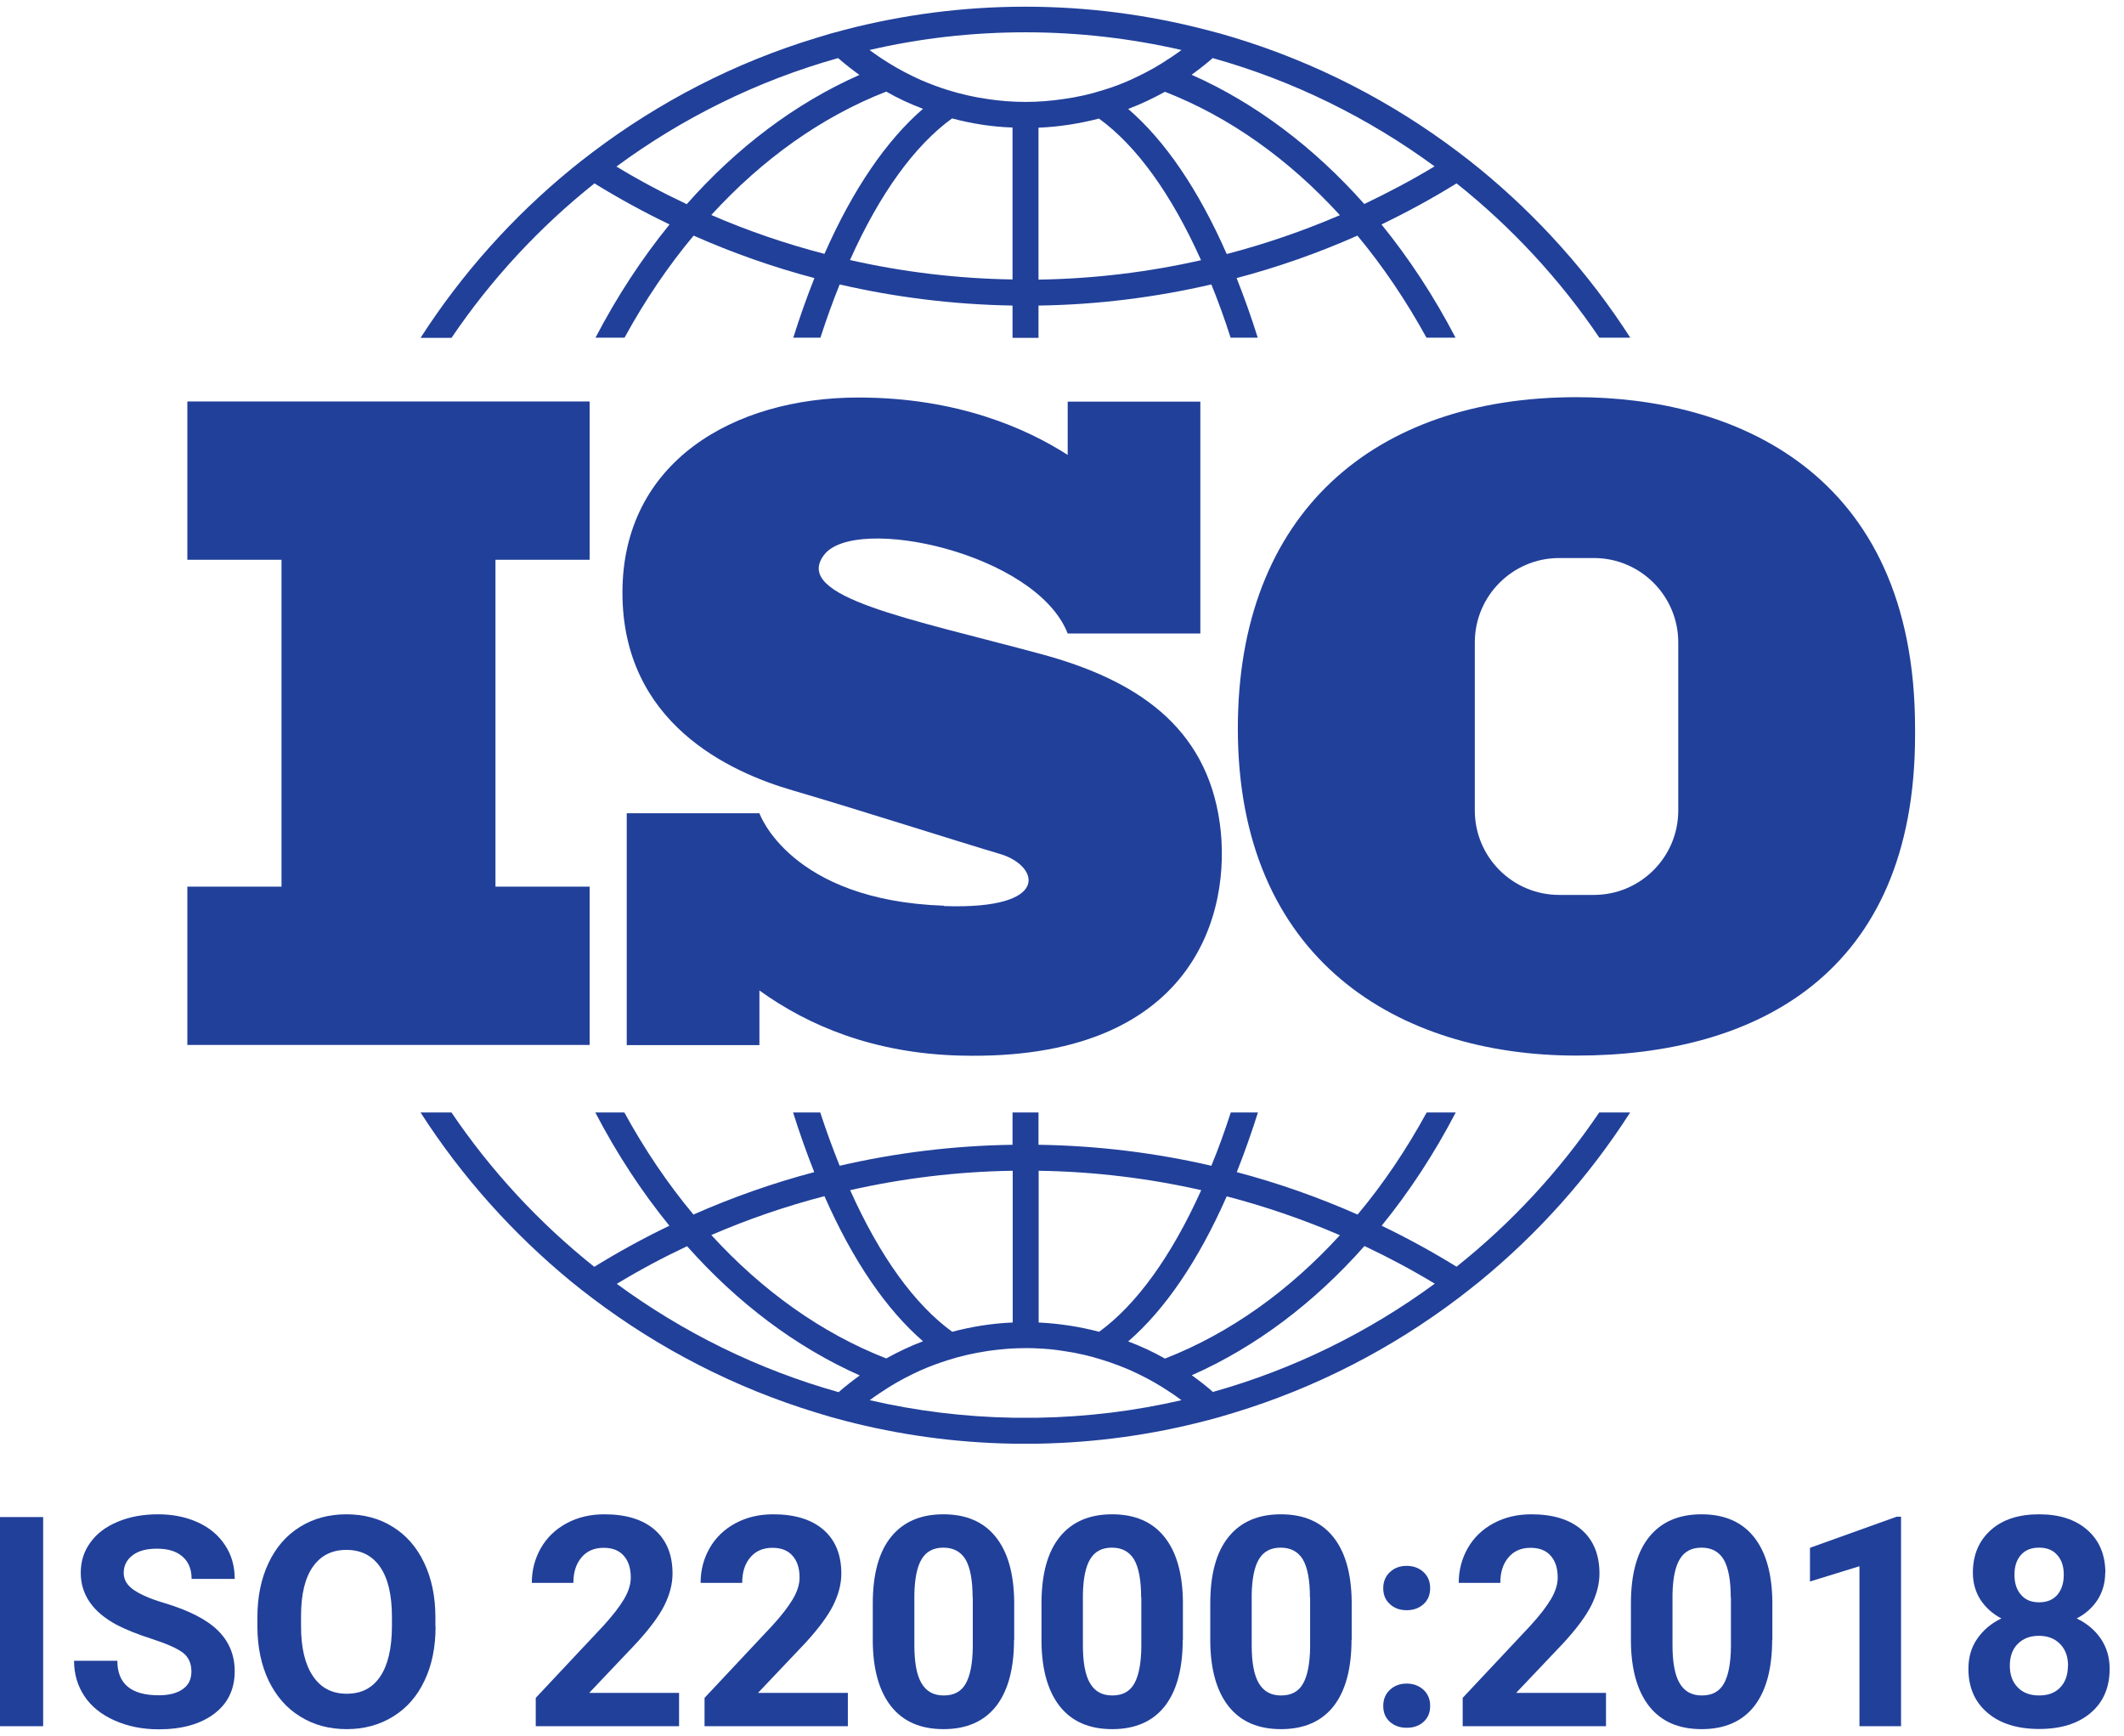
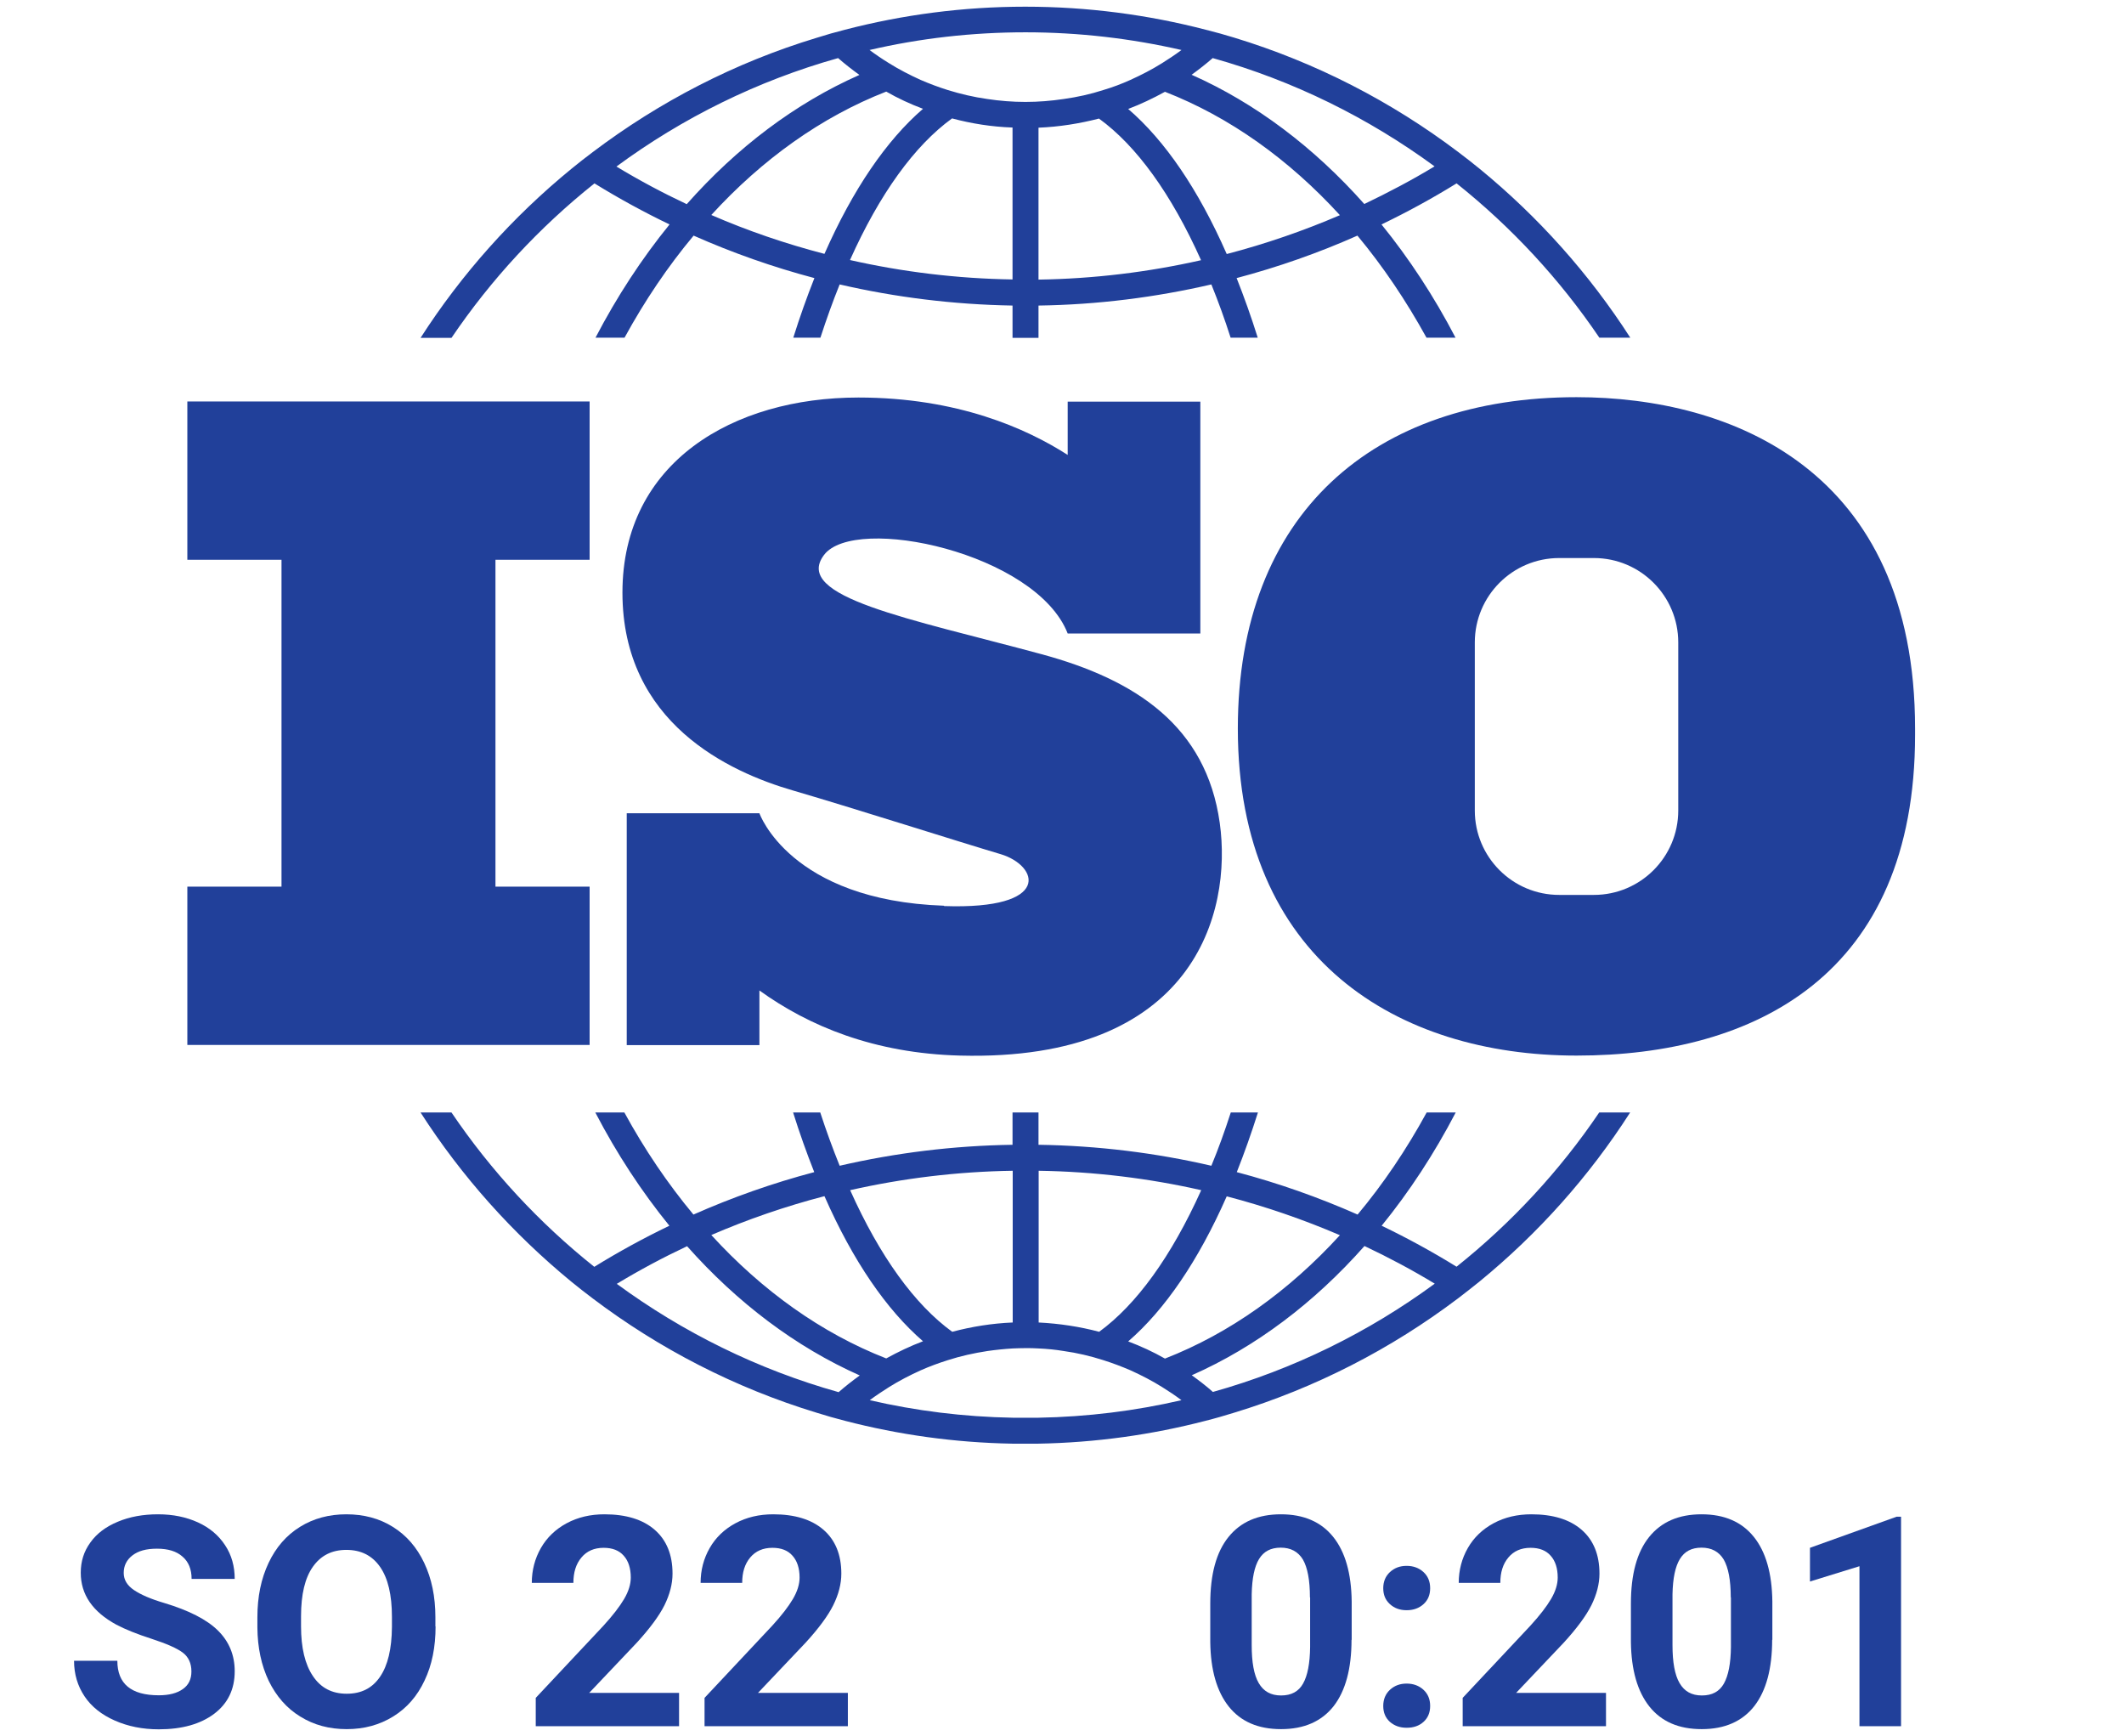
<svg xmlns="http://www.w3.org/2000/svg" width="93" height="76" viewBox="0 0 93 76" fill="none">
-   <path d="M1.889 75.571H0V66.415H1.889V75.571Z" fill="#21409A" />
  <path d="M8.381 73.171C8.381 72.817 8.253 72.539 8.005 72.351C7.757 72.163 7.298 71.96 6.651 71.749C5.996 71.538 5.477 71.328 5.093 71.125C4.055 70.56 3.536 69.808 3.536 68.852C3.536 68.356 3.671 67.919 3.957 67.528C4.235 67.137 4.634 66.836 5.161 66.618C5.68 66.4 6.267 66.294 6.921 66.294C7.576 66.294 8.155 66.415 8.667 66.648C9.179 66.881 9.577 67.22 9.856 67.648C10.142 68.077 10.277 68.574 10.277 69.123H8.389C8.389 68.702 8.261 68.378 7.99 68.145C7.727 67.912 7.358 67.799 6.876 67.799C6.395 67.799 6.056 67.897 5.8 68.092C5.545 68.288 5.417 68.544 5.417 68.86C5.417 69.161 5.567 69.409 5.868 69.612C6.169 69.815 6.605 70.004 7.192 70.177C8.268 70.5 9.051 70.899 9.54 71.38C10.029 71.862 10.277 72.456 10.277 73.164C10.277 73.954 9.976 74.578 9.374 75.03C8.772 75.481 7.967 75.707 6.952 75.707C6.244 75.707 5.605 75.579 5.025 75.323C4.446 75.067 4.002 74.714 3.701 74.262C3.4 73.811 3.242 73.292 3.242 72.705H5.138C5.138 73.713 5.74 74.217 6.952 74.217C7.403 74.217 7.749 74.127 8.005 73.946C8.261 73.766 8.381 73.51 8.381 73.179V73.171Z" fill="#21409A" />
  <path d="M19.072 71.2C19.072 72.103 18.914 72.893 18.59 73.57C18.274 74.247 17.816 74.774 17.221 75.142C16.627 75.511 15.95 75.699 15.182 75.699C14.415 75.699 13.745 75.519 13.15 75.15C12.556 74.789 12.097 74.262 11.766 73.585C11.443 72.908 11.277 72.125 11.27 71.252V70.801C11.27 69.898 11.435 69.108 11.759 68.424C12.082 67.739 12.541 67.212 13.136 66.843C13.73 66.475 14.407 66.294 15.167 66.294C15.927 66.294 16.612 66.475 17.198 66.843C17.793 67.212 18.252 67.739 18.575 68.424C18.899 69.108 19.064 69.898 19.064 70.801V71.207L19.072 71.2ZM17.161 70.786C17.161 69.823 16.988 69.093 16.642 68.597C16.296 68.1 15.806 67.852 15.167 67.852C14.527 67.852 14.046 68.1 13.7 68.589C13.354 69.078 13.181 69.8 13.181 70.756V71.2C13.181 72.133 13.354 72.863 13.7 73.374C14.046 73.894 14.535 74.149 15.182 74.149C15.829 74.149 16.303 73.901 16.642 73.404C16.98 72.908 17.153 72.186 17.161 71.23V70.786Z" fill="#21409A" />
  <path d="M29.733 75.571H23.458V74.33L26.423 71.17C26.829 70.726 27.13 70.335 27.326 70.004C27.521 69.672 27.619 69.356 27.619 69.063C27.619 68.657 27.514 68.333 27.311 68.108C27.107 67.874 26.814 67.761 26.43 67.761C26.016 67.761 25.693 67.904 25.46 68.183C25.219 68.469 25.106 68.837 25.106 69.296H23.285C23.285 68.74 23.421 68.228 23.684 67.769C23.947 67.31 24.323 66.949 24.812 66.685C25.302 66.422 25.851 66.294 26.468 66.294C27.408 66.294 28.146 66.52 28.665 66.971C29.184 67.423 29.447 68.062 29.447 68.89C29.447 69.341 29.327 69.8 29.094 70.274C28.86 70.741 28.454 71.29 27.882 71.915L25.798 74.112H29.733V75.579V75.571Z" fill="#21409A" />
  <path d="M37.124 75.571H30.849V74.33L33.813 71.17C34.22 70.726 34.521 70.335 34.716 70.004C34.912 69.672 35.01 69.356 35.01 69.063C35.01 68.657 34.904 68.333 34.701 68.108C34.498 67.874 34.205 67.761 33.821 67.761C33.407 67.761 33.084 67.904 32.85 68.183C32.609 68.469 32.497 68.837 32.497 69.296H30.676C30.676 68.74 30.811 68.228 31.075 67.769C31.338 67.31 31.714 66.949 32.203 66.685C32.692 66.422 33.242 66.294 33.858 66.294C34.799 66.294 35.536 66.52 36.056 66.971C36.575 67.423 36.838 68.062 36.838 68.89C36.838 69.341 36.718 69.8 36.484 70.274C36.251 70.741 35.845 71.29 35.273 71.915L33.189 74.112H37.124V75.579V75.571Z" fill="#21409A" />
-   <path d="M44.4 71.787C44.4 73.051 44.136 74.021 43.617 74.691C43.09 75.361 42.323 75.699 41.315 75.699C40.306 75.699 39.554 75.368 39.027 74.714C38.501 74.052 38.23 73.111 38.215 71.885V70.199C38.215 68.92 38.478 67.95 39.012 67.287C39.547 66.625 40.306 66.294 41.307 66.294C42.308 66.294 43.068 66.625 43.594 67.28C44.121 67.934 44.392 68.875 44.407 70.109V71.794L44.4 71.787ZM42.586 69.936C42.586 69.176 42.481 68.627 42.278 68.273C42.067 67.927 41.744 67.754 41.307 67.754C40.871 67.754 40.562 67.919 40.359 68.25C40.156 68.582 40.051 69.093 40.036 69.793V72.02C40.036 72.765 40.133 73.322 40.344 73.683C40.555 74.044 40.871 74.225 41.322 74.225C41.774 74.225 42.09 74.052 42.285 73.705C42.481 73.359 42.586 72.825 42.594 72.103V69.928L42.586 69.936Z" fill="#21409A" />
-   <path d="M51.786 71.787C51.786 73.051 51.523 74.021 51.004 74.691C50.477 75.361 49.71 75.699 48.702 75.699C47.693 75.699 46.941 75.368 46.414 74.714C45.888 74.052 45.617 73.111 45.602 71.885V70.199C45.602 68.92 45.865 67.95 46.399 67.287C46.933 66.625 47.693 66.294 48.694 66.294C49.695 66.294 50.455 66.625 50.981 67.28C51.508 67.934 51.779 68.875 51.794 70.109V71.794L51.786 71.787ZM49.965 69.936C49.965 69.176 49.86 68.627 49.657 68.273C49.446 67.927 49.123 67.754 48.686 67.754C48.25 67.754 47.941 67.919 47.738 68.25C47.535 68.582 47.43 69.093 47.415 69.793V72.02C47.415 72.765 47.513 73.322 47.723 73.683C47.934 74.044 48.25 74.225 48.702 74.225C49.153 74.225 49.469 74.052 49.665 73.705C49.86 73.359 49.965 72.825 49.973 72.103V69.928L49.965 69.936Z" fill="#21409A" />
  <path d="M59.177 71.787C59.177 73.051 58.914 74.021 58.395 74.691C57.868 75.361 57.1 75.699 56.092 75.699C55.084 75.699 54.331 75.368 53.805 74.714C53.278 74.052 53.007 73.111 52.992 71.885V70.199C52.992 68.92 53.255 67.95 53.79 67.287C54.324 66.625 55.084 66.294 56.085 66.294C57.085 66.294 57.845 66.625 58.372 67.28C58.899 67.934 59.169 68.875 59.184 70.109V71.794L59.177 71.787ZM57.356 69.936C57.356 69.176 57.251 68.627 57.048 68.273C56.837 67.927 56.513 67.754 56.077 67.754C55.641 67.754 55.332 67.919 55.129 68.25C54.926 68.582 54.821 69.093 54.806 69.793V72.02C54.806 72.765 54.903 73.322 55.114 73.683C55.325 74.044 55.641 74.225 56.092 74.225C56.544 74.225 56.86 74.052 57.055 73.705C57.251 73.359 57.356 72.825 57.364 72.103V69.928L57.356 69.936Z" fill="#21409A" />
  <path d="M60.566 69.529C60.566 69.244 60.664 69.003 60.86 68.822C61.056 68.642 61.296 68.551 61.59 68.551C61.883 68.551 62.131 68.642 62.327 68.822C62.523 69.003 62.62 69.236 62.62 69.529C62.62 69.823 62.523 70.049 62.335 70.222C62.139 70.402 61.891 70.493 61.59 70.493C61.289 70.493 61.048 70.402 60.852 70.222C60.657 70.041 60.566 69.815 60.566 69.529ZM60.566 74.683C60.566 74.398 60.664 74.157 60.86 73.976C61.056 73.796 61.296 73.705 61.59 73.705C61.883 73.705 62.131 73.796 62.327 73.976C62.523 74.157 62.62 74.39 62.62 74.683C62.62 74.977 62.523 75.203 62.335 75.376C62.139 75.556 61.891 75.639 61.59 75.639C61.289 75.639 61.048 75.549 60.852 75.376C60.657 75.195 60.566 74.969 60.566 74.683Z" fill="#21409A" />
  <path d="M70.319 75.571H64.044V74.33L67.009 71.17C67.415 70.726 67.716 70.335 67.912 70.004C68.107 69.672 68.205 69.356 68.205 69.063C68.205 68.657 68.1 68.333 67.897 68.108C67.693 67.874 67.4 67.761 67.016 67.761C66.602 67.761 66.279 67.904 66.046 68.183C65.805 68.469 65.692 68.837 65.692 69.296H63.871C63.871 68.74 64.007 68.228 64.27 67.769C64.533 67.31 64.909 66.949 65.398 66.685C65.888 66.422 66.437 66.294 67.054 66.294C67.994 66.294 68.732 66.52 69.251 66.971C69.77 67.423 70.033 68.062 70.033 68.89C70.033 69.341 69.913 69.8 69.68 70.274C69.446 70.741 69.04 71.29 68.468 71.915L66.384 74.112H70.319V75.579V75.571Z" fill="#21409A" />
  <path d="M77.595 71.787C77.595 73.051 77.332 74.021 76.812 74.691C76.286 75.361 75.518 75.699 74.51 75.699C73.502 75.699 72.749 75.368 72.223 74.714C71.696 74.052 71.425 73.111 71.41 71.885V70.199C71.41 68.92 71.674 67.95 72.208 67.287C72.742 66.625 73.502 66.294 74.502 66.294C75.503 66.294 76.263 66.625 76.79 67.28C77.317 67.934 77.587 68.875 77.603 70.109V71.794L77.595 71.787ZM75.782 69.936C75.782 69.176 75.676 68.627 75.473 68.273C75.263 67.927 74.939 67.754 74.502 67.754C74.066 67.754 73.758 67.919 73.555 68.25C73.351 68.582 73.246 69.093 73.231 69.793V72.02C73.231 72.765 73.329 73.322 73.54 73.683C73.75 74.044 74.066 74.225 74.518 74.225C74.969 74.225 75.285 74.052 75.481 73.705C75.676 73.359 75.782 72.825 75.789 72.103V69.928L75.782 69.936Z" fill="#21409A" />
  <path d="M83.238 75.571H81.417V68.567L79.25 69.236V67.761L83.042 66.4H83.238V75.571Z" fill="#21409A" />
-   <path d="M92.177 68.852C92.177 69.296 92.064 69.688 91.846 70.034C91.62 70.38 91.319 70.651 90.928 70.854C91.372 71.064 91.725 71.365 91.981 71.734C92.237 72.11 92.372 72.554 92.372 73.058C92.372 73.871 92.094 74.518 91.545 74.984C90.988 75.459 90.235 75.692 89.287 75.692C88.339 75.692 87.579 75.459 87.023 74.984C86.466 74.51 86.188 73.871 86.188 73.058C86.188 72.554 86.315 72.11 86.579 71.734C86.842 71.358 87.188 71.064 87.632 70.854C87.241 70.651 86.94 70.372 86.714 70.034C86.496 69.688 86.383 69.296 86.383 68.852C86.383 68.07 86.647 67.453 87.166 66.986C87.685 66.52 88.392 66.294 89.287 66.294C90.183 66.294 90.882 66.527 91.402 66.986C91.921 67.445 92.184 68.07 92.184 68.86L92.177 68.852ZM90.551 72.93C90.551 72.532 90.439 72.216 90.205 71.975C89.972 71.734 89.664 71.614 89.272 71.614C88.881 71.614 88.58 71.734 88.347 71.967C88.114 72.201 88.001 72.524 88.001 72.923C88.001 73.322 88.114 73.63 88.339 73.863C88.565 74.104 88.881 74.225 89.28 74.225C89.679 74.225 89.98 74.112 90.205 73.878C90.431 73.645 90.544 73.329 90.544 72.923L90.551 72.93ZM90.363 68.935C90.363 68.582 90.273 68.296 90.077 68.077C89.889 67.859 89.626 67.754 89.28 67.754C88.934 67.754 88.678 67.859 88.49 68.07C88.302 68.281 88.204 68.567 88.204 68.935C88.204 69.304 88.294 69.597 88.49 69.815C88.678 70.041 88.941 70.147 89.287 70.147C89.633 70.147 89.897 70.034 90.085 69.815C90.273 69.59 90.363 69.296 90.363 68.935Z" fill="#21409A" />
  <path d="M25.817 45.746V38.816H21.694V24.506H25.817V17.576H21.694H12.326H8.203V24.506H12.326V38.816H8.203V45.746H12.326H21.694H25.817Z" fill="#21409A" />
  <path d="M41.331 39.651C34.582 39.418 33.251 35.603 33.251 35.603H27.442V45.754H33.251V43.361C35.41 44.918 38.277 46.115 42.039 46.212C52.301 46.476 53.957 39.945 53.407 36.025C52.813 31.796 49.743 29.757 45.59 28.636C39.804 27.071 34.688 26.138 36.08 24.295C37.434 22.504 45.372 24.205 46.749 27.733H52.557V17.583H46.749V19.916C44.958 18.765 41.926 17.403 37.584 17.403C32.107 17.403 27.254 20.232 27.254 25.943C27.254 31.653 31.934 33.798 34.71 34.603C37.487 35.415 41.911 36.83 43.814 37.394C45.477 37.891 46.102 39.832 41.339 39.666L41.331 39.651Z" fill="#21409A" />
  <path d="M69.029 17.388C60.158 17.388 54.199 22.467 54.199 31.894C54.199 41.999 61.197 46.212 69.029 46.212C76.862 46.212 83.852 42.669 83.852 32.173V31.894C83.852 20.555 75.793 17.388 69.029 17.388ZM73.483 35.483C73.483 37.522 71.828 39.178 69.789 39.178H68.269C66.23 39.178 64.575 37.522 64.575 35.483V28.125C64.575 26.086 66.23 24.43 68.269 24.43H69.789C71.828 24.43 73.483 26.086 73.483 28.125V35.483Z" fill="#21409A" />
  <path d="M63.784 55.46C62.723 54.805 61.625 54.203 60.496 53.661C61.708 52.172 62.798 50.509 63.739 48.703H62.467C61.58 50.328 60.564 51.833 59.443 53.172C57.742 52.42 55.974 51.795 54.153 51.314C54.484 50.479 54.793 49.606 55.079 48.703H53.89C53.627 49.516 53.348 50.291 53.04 51.035C50.602 50.471 48.066 50.155 45.471 50.117V48.703H44.334V50.117C41.739 50.155 39.203 50.471 36.765 51.035C36.464 50.291 36.178 49.508 35.915 48.703H34.726C35.012 49.613 35.321 50.479 35.652 51.314C33.831 51.795 32.063 52.42 30.362 53.172C29.241 51.825 28.225 50.328 27.338 48.703H26.066C27.006 50.509 28.098 52.172 29.309 53.661C28.18 54.203 27.082 54.805 26.021 55.46C23.613 53.541 21.499 51.261 19.768 48.703H18.414C20.212 51.502 22.447 54 25.013 56.107C25.321 56.362 25.637 56.603 25.953 56.844C28.872 59.049 32.176 60.757 35.757 61.847C36.163 61.975 36.585 62.096 36.998 62.201C39.346 62.811 41.799 63.157 44.327 63.202C44.515 63.202 44.703 63.202 44.891 63.202C45.079 63.202 45.267 63.202 45.456 63.202C47.984 63.157 50.436 62.811 52.784 62.201C53.205 62.096 53.619 61.975 54.033 61.847C57.614 60.757 60.917 59.049 63.837 56.844C64.153 56.603 64.469 56.355 64.777 56.107C67.343 54.008 69.578 51.51 71.376 48.703H70.022C68.291 51.261 66.177 53.541 63.769 55.46H63.784ZM53.717 52.375C55.417 52.819 57.073 53.391 58.668 54.075C56.441 56.513 53.845 58.371 51.008 59.477C50.497 59.184 49.955 58.936 49.398 58.725C51.001 57.341 52.468 55.196 53.709 52.382L53.717 52.375ZM45.478 51.254C47.923 51.291 50.301 51.585 52.596 52.104C51.287 55.008 49.759 57.115 48.127 58.304C47.276 58.078 46.389 57.943 45.478 57.897V51.254ZM44.342 51.254V57.897C43.431 57.935 42.544 58.078 41.694 58.304C40.053 57.115 38.526 55.008 37.224 52.104C39.519 51.585 41.904 51.291 44.342 51.254ZM36.103 52.375C37.345 55.196 38.812 57.333 40.414 58.718C39.858 58.928 39.323 59.184 38.804 59.47C35.968 58.364 33.372 56.505 31.145 54.068C32.732 53.383 34.388 52.811 36.096 52.367L36.103 52.375ZM36.713 60.945C33.176 59.952 29.896 58.326 27.006 56.205C28 55.603 29.03 55.053 30.084 54.557C32.281 57.032 34.839 58.966 37.645 60.215C37.322 60.448 37.014 60.689 36.713 60.952V60.945ZM45.478 62.066C45.29 62.066 45.102 62.066 44.914 62.066C44.726 62.066 44.538 62.066 44.349 62.066C42.198 62.028 40.098 61.765 38.082 61.298C38.353 61.095 38.639 60.907 38.925 60.726C39.369 60.448 39.835 60.207 40.317 59.989C40.708 59.816 41.099 59.673 41.505 59.545C42.062 59.365 42.642 59.237 43.236 59.146C43.597 59.094 43.966 59.056 44.342 59.033C44.53 59.026 44.718 59.019 44.906 59.019C45.094 59.019 45.29 59.019 45.471 59.033C45.847 59.049 46.215 59.086 46.577 59.146C47.171 59.229 47.743 59.365 48.307 59.545C48.713 59.673 49.112 59.824 49.496 59.989C49.977 60.207 50.444 60.448 50.888 60.726C51.181 60.907 51.46 61.095 51.731 61.298C49.714 61.765 47.615 62.028 45.463 62.066H45.478ZM53.115 60.945C52.822 60.681 52.506 60.441 52.182 60.207C54.989 58.966 57.547 57.032 59.744 54.549C60.797 55.046 61.828 55.595 62.821 56.197C59.932 58.319 56.651 59.944 53.108 60.937L53.115 60.945Z" fill="#21409A" />
  <path d="M26.028 8.028C27.089 8.683 28.188 9.284 29.316 9.826C28.105 11.316 27.014 12.979 26.074 14.784H27.345C28.233 13.159 29.249 11.655 30.37 10.315C32.07 11.068 33.838 11.692 35.659 12.174C35.328 13.009 35.02 13.874 34.734 14.784H35.922C36.186 13.972 36.464 13.197 36.765 12.452C39.203 13.016 41.739 13.332 44.334 13.377V14.792H45.471V13.377C48.066 13.34 50.602 13.016 53.04 12.452C53.341 13.197 53.627 13.979 53.883 14.784H55.071C54.785 13.874 54.477 13.009 54.146 12.174C55.967 11.692 57.742 11.068 59.435 10.315C60.556 11.662 61.565 13.159 62.46 14.784H63.731C62.791 12.979 61.7 11.316 60.489 9.826C61.617 9.284 62.716 8.683 63.777 8.028C66.184 9.947 68.299 12.226 70.029 14.784H71.383C69.585 11.986 67.35 9.488 64.785 7.388C64.476 7.14 64.168 6.892 63.844 6.651C60.925 4.446 57.622 2.739 54.041 1.648C53.627 1.52 53.213 1.407 52.791 1.301C50.271 0.647 47.623 0.293 44.891 0.293C42.16 0.293 39.519 0.647 36.998 1.301C36.577 1.407 36.163 1.527 35.757 1.655C32.176 2.739 28.872 4.454 25.953 6.659C25.637 6.899 25.321 7.14 25.013 7.396C22.447 9.495 20.212 11.993 18.414 14.792H19.768C21.499 12.234 23.613 9.954 26.021 8.035L26.028 8.028ZM36.096 11.113C34.388 10.669 32.74 10.105 31.145 9.412C33.372 6.975 35.968 5.116 38.804 4.01C39.316 4.304 39.85 4.552 40.414 4.763C38.812 6.147 37.345 8.291 36.103 11.105L36.096 11.113ZM44.334 12.234C41.897 12.196 39.511 11.903 37.217 11.384C38.518 8.479 40.046 6.373 41.686 5.184C42.536 5.41 43.424 5.553 44.334 5.583V12.226V12.234ZM45.471 12.234V5.59C46.381 5.553 47.269 5.41 48.119 5.191C49.759 6.38 51.287 8.487 52.588 11.391C50.294 11.91 47.908 12.204 45.471 12.241V12.234ZM53.709 11.113C52.468 8.291 51.001 6.147 49.398 4.77C49.955 4.559 50.489 4.304 51.008 4.018C53.845 5.124 56.441 6.982 58.668 9.42C57.073 10.105 55.417 10.676 53.717 11.12L53.709 11.113ZM53.1 2.543C56.644 3.536 59.917 5.161 62.813 7.283C61.82 7.885 60.789 8.427 59.736 8.931C57.539 6.455 54.973 4.514 52.175 3.273C52.498 3.039 52.806 2.799 53.108 2.535L53.1 2.543ZM44.899 1.414C47.246 1.414 49.534 1.685 51.731 2.189C51.46 2.392 51.174 2.581 50.888 2.761C50.444 3.039 49.977 3.28 49.496 3.498C49.112 3.672 48.713 3.822 48.307 3.942C47.75 4.123 47.171 4.251 46.577 4.334C46.027 4.416 45.471 4.462 44.899 4.462C44.327 4.462 43.77 4.416 43.228 4.334C42.634 4.251 42.062 4.115 41.498 3.942C41.092 3.814 40.693 3.664 40.309 3.498C39.828 3.28 39.361 3.039 38.917 2.761C38.624 2.581 38.345 2.392 38.074 2.189C40.271 1.678 42.559 1.414 44.906 1.414H44.899ZM36.697 2.543C36.998 2.806 37.307 3.047 37.63 3.28C34.824 4.522 32.266 6.455 30.069 8.938C29.015 8.442 27.985 7.893 26.991 7.291C29.881 5.161 33.161 3.536 36.697 2.543Z" fill="#21409A" />
</svg>